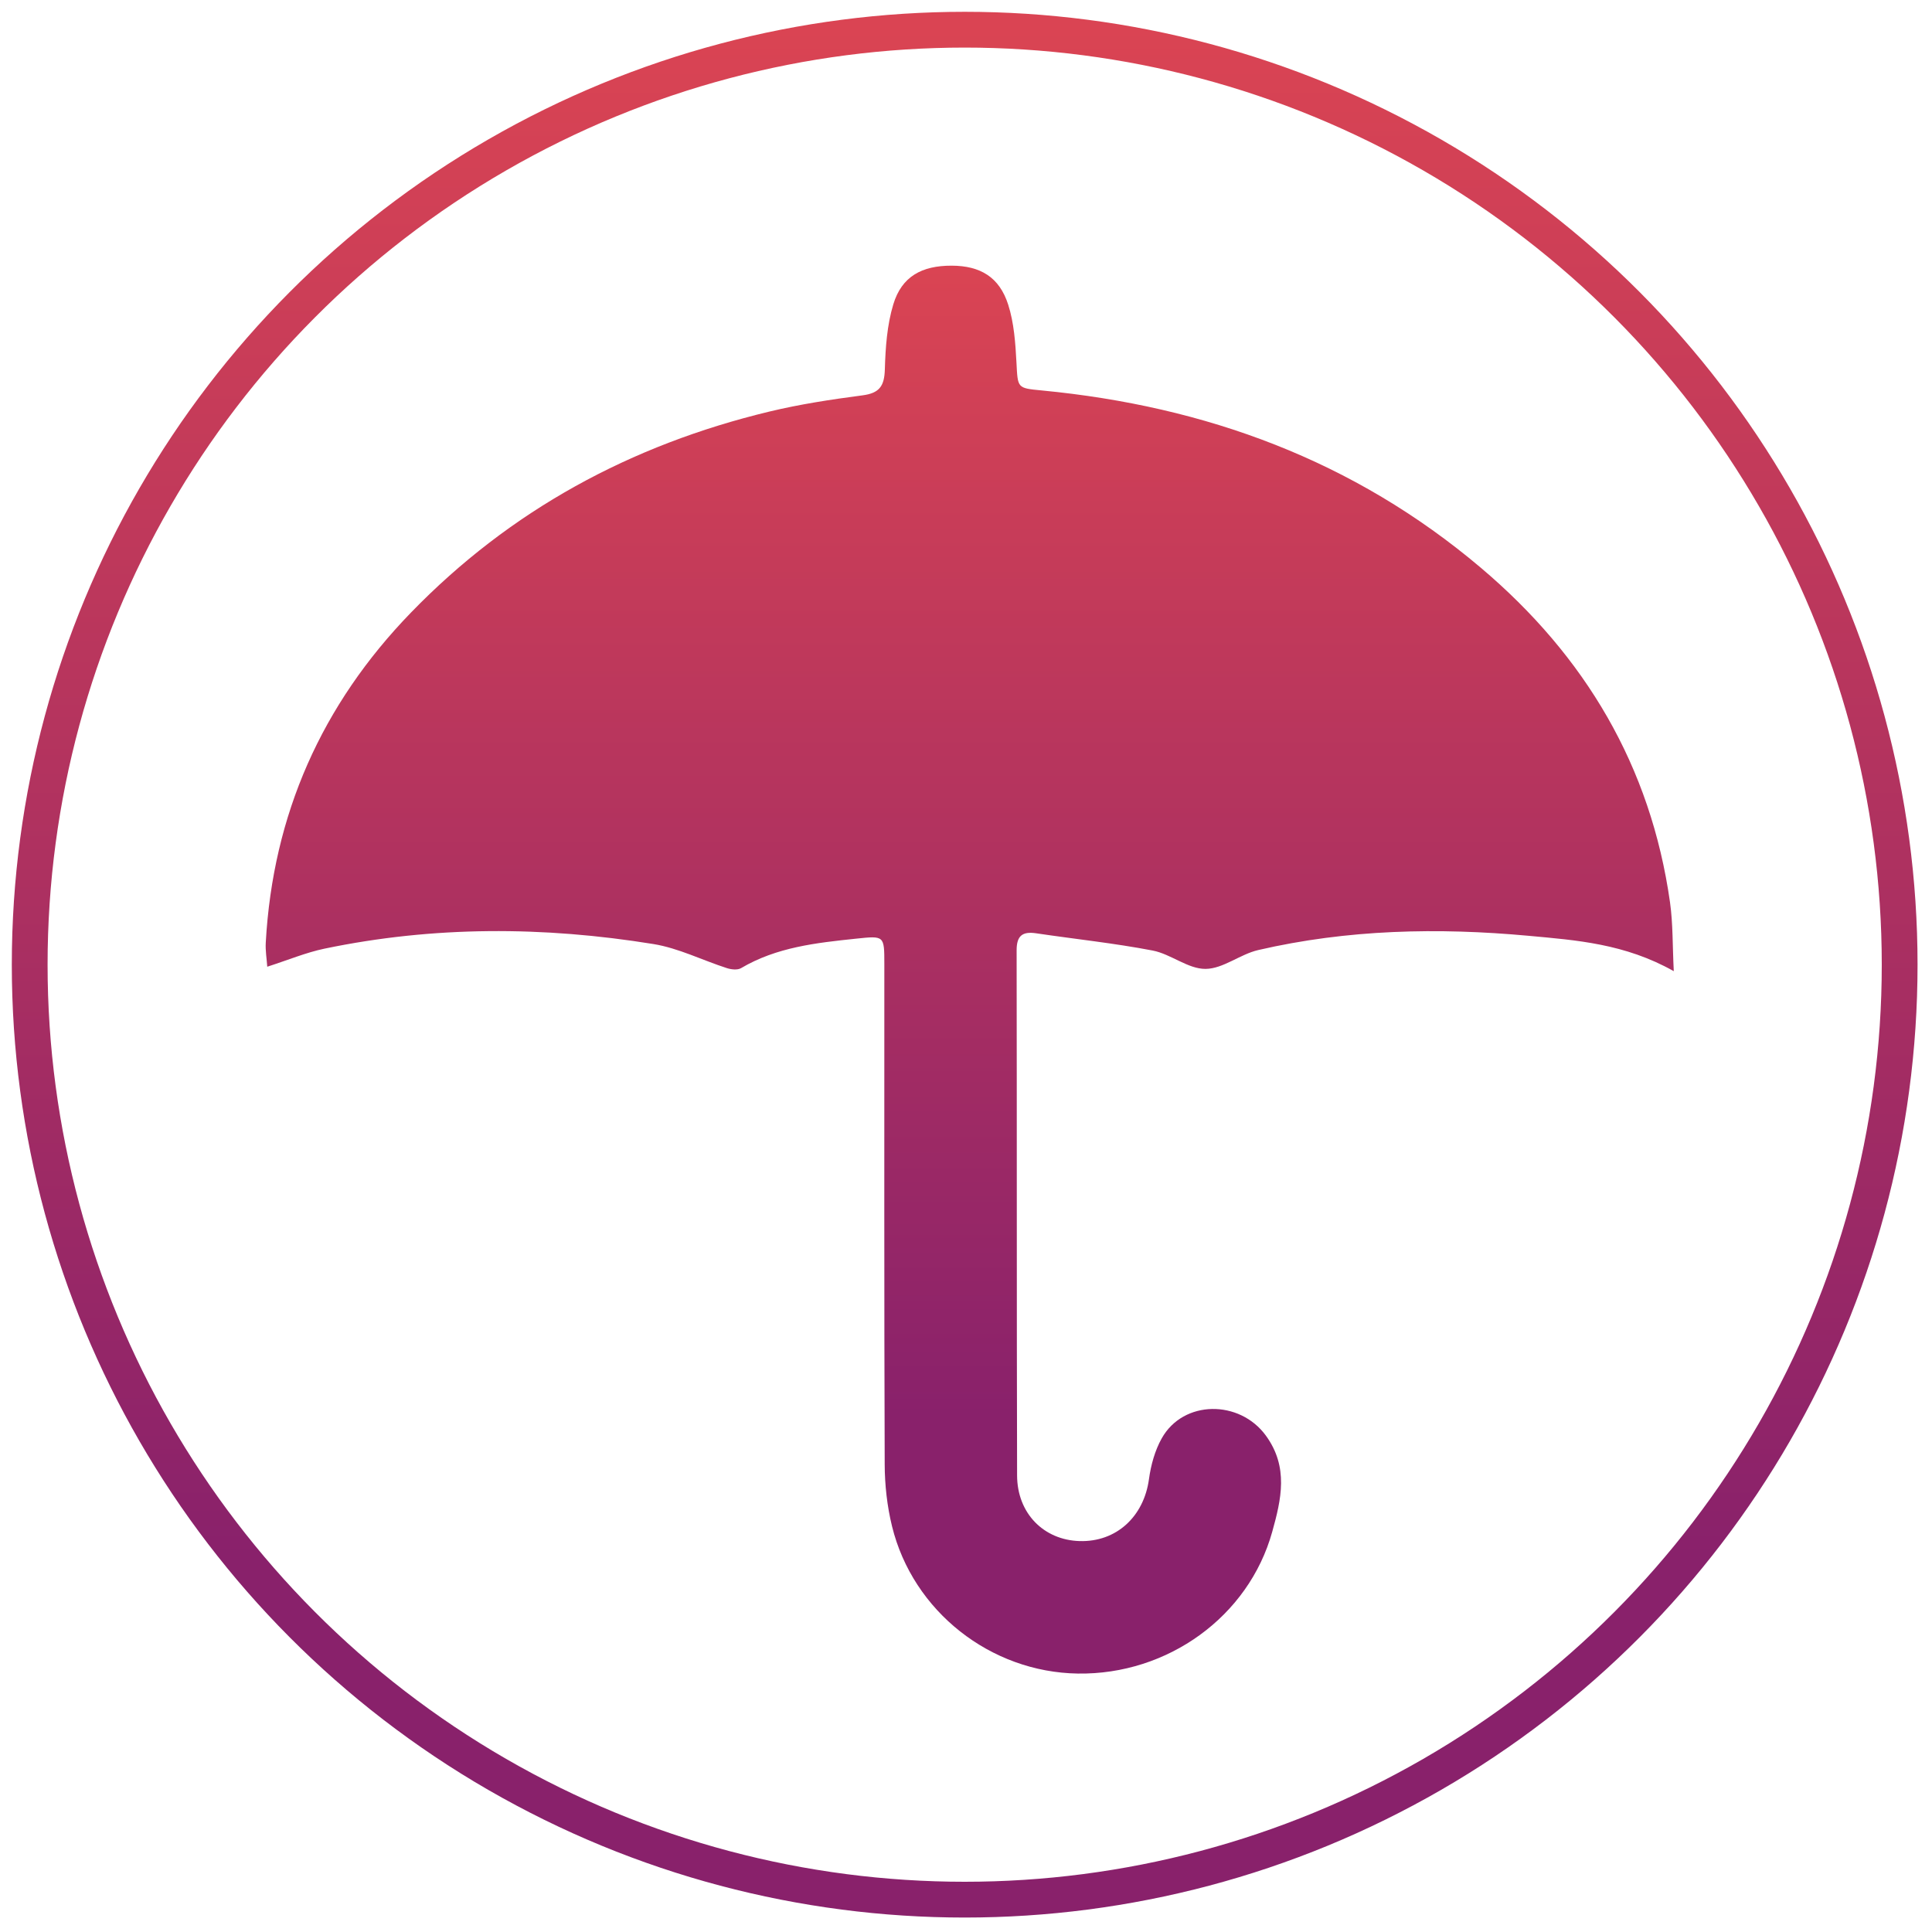
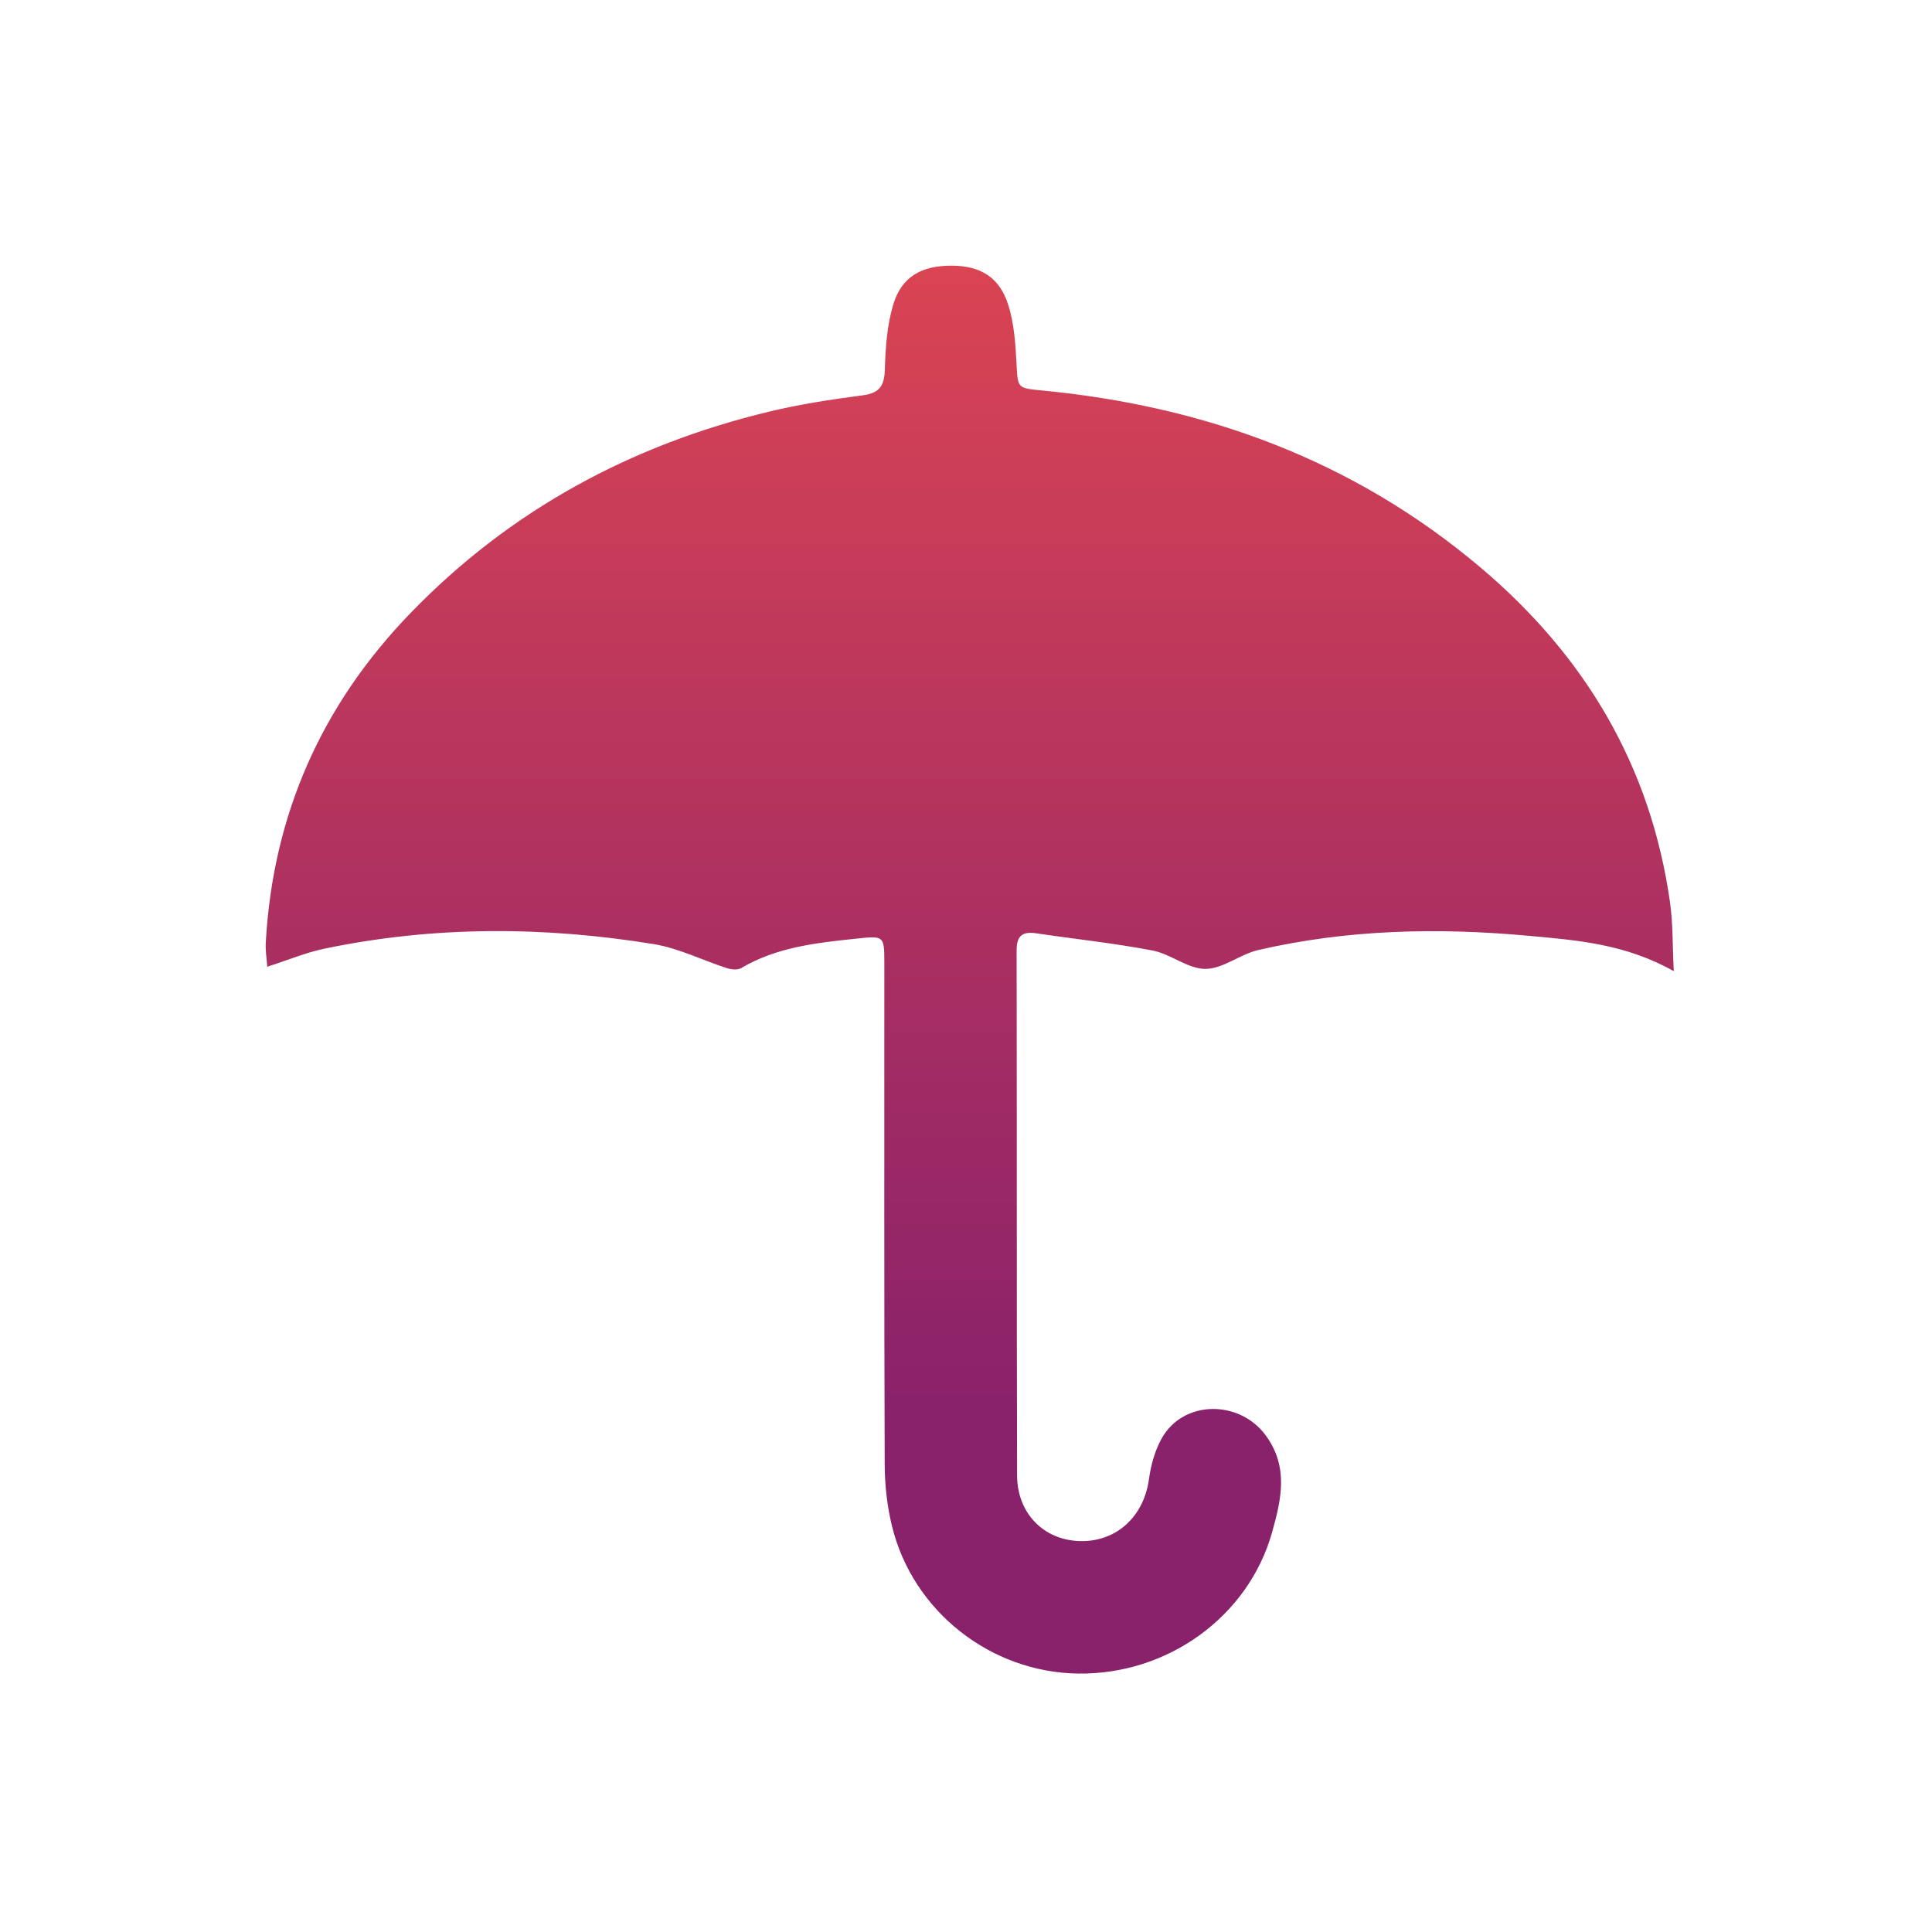
<svg xmlns="http://www.w3.org/2000/svg" width="108px" height="108px" viewBox="0 0 108 108" version="1.1">
  <defs>
    <linearGradient x1="50%" y1="0%" x2="50%" y2="81.655%" id="linearGradient-1">
      <stop stop-color="#DA4453" offset="0%" />
      <stop stop-color="#89216B" offset="100%" />
    </linearGradient>
  </defs>
  <g id="Page-1" stroke="none" stroke-width="1" fill="none" fill-rule="evenodd">
    <g id="Icons-Copy" transform="translate(-806, -646)">
      <g id="Umbrella-Insurance-" transform="translate(807, 647)">
        <g>
-           <circle id="Oval-Copy-9" stroke="url(#linearGradient-1)" stroke-width="2" cx="52.926" cy="52.926" r="52.266" />
          <path d="M13.94,53.04 C13.909,52.586 13.831,52.138 13.856,51.696 C14.255,44.535 16.982,38.393 21.97,33.247 C27.528,27.512 34.269,23.873 41.992,22.011 C43.709,21.597 45.469,21.329 47.223,21.099 C48.168,20.975 48.437,20.572 48.463,19.653 C48.499,18.431 48.586,17.166 48.938,16.008 C49.41,14.456 50.527,13.845 52.208,13.851 C53.798,13.858 54.865,14.488 55.358,16.028 C55.685,17.049 55.762,18.169 55.82,19.251 C55.898,20.709 55.846,20.692 57.243,20.827 C66.399,21.707 74.682,24.735 81.778,30.737 C87.617,35.675 91.278,41.832 92.355,49.443 C92.523,50.637 92.492,51.858 92.565,53.289 C89.832,51.749 87.124,51.558 84.453,51.312 C79.382,50.845 74.321,50.954 69.334,52.109 C68.318,52.344 67.368,53.159 66.386,53.162 C65.405,53.166 64.452,52.331 63.435,52.136 C61.282,51.722 59.094,51.495 56.923,51.172 C56.154,51.058 55.829,51.305 55.83,52.125 C55.848,61.909 55.83,71.693 55.856,81.477 C55.861,83.598 57.347,85.088 59.348,85.147 C61.401,85.209 62.941,83.783 63.228,81.685 C63.335,80.904 63.558,80.087 63.941,79.405 C65.152,77.245 68.292,77.241 69.757,79.243 C71.051,81.011 70.621,82.822 70.118,84.629 C68.801,89.364 64.275,92.629 59.25,92.553 C54.372,92.479 50.031,89.075 48.865,84.32 C48.59,83.197 48.459,82.012 48.455,80.855 C48.422,71.532 48.436,62.209 48.435,52.885 C48.435,51.297 48.432,51.306 46.855,51.472 C44.63,51.706 42.413,51.945 40.425,53.12 C40.227,53.237 39.875,53.197 39.631,53.118 C38.259,52.677 36.931,52.001 35.527,51.773 C29.392,50.778 23.245,50.757 17.135,52.031 C16.108,52.246 15.123,52.66 13.94,53.04" id="Fill-7" fill="url(#linearGradient-1)" />
        </g>
      </g>
    </g>
  </g>
</svg>